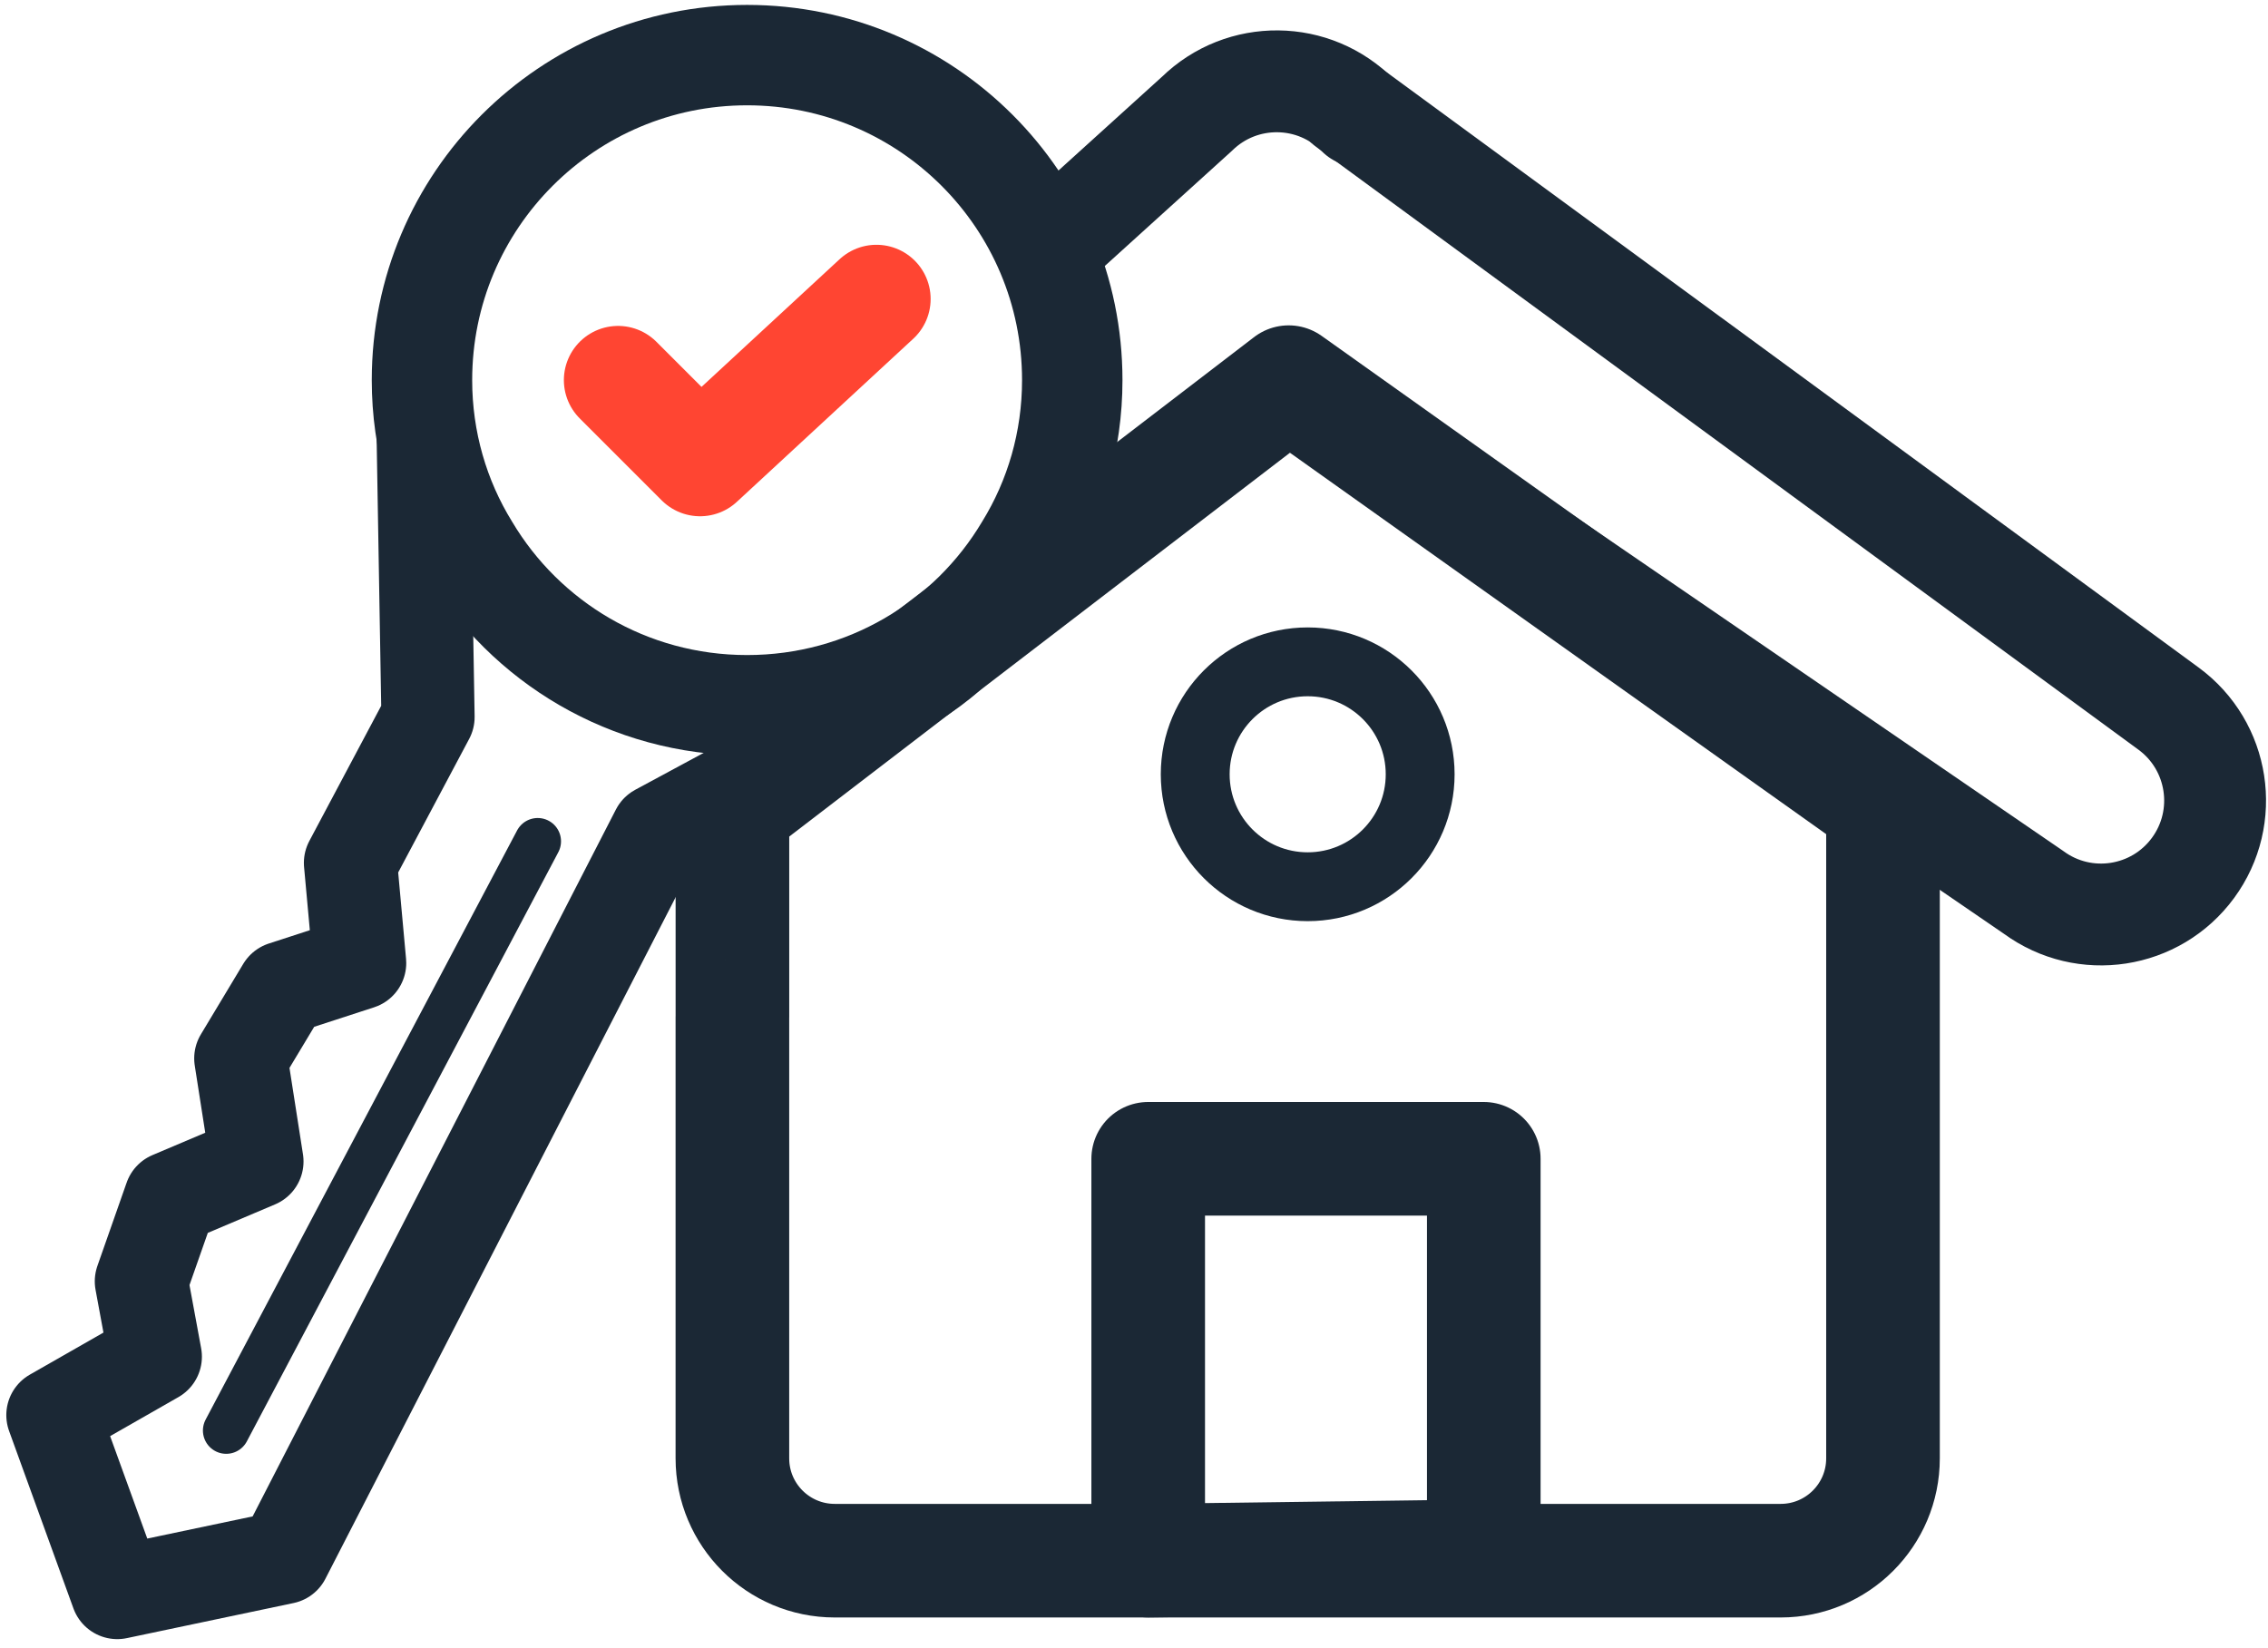
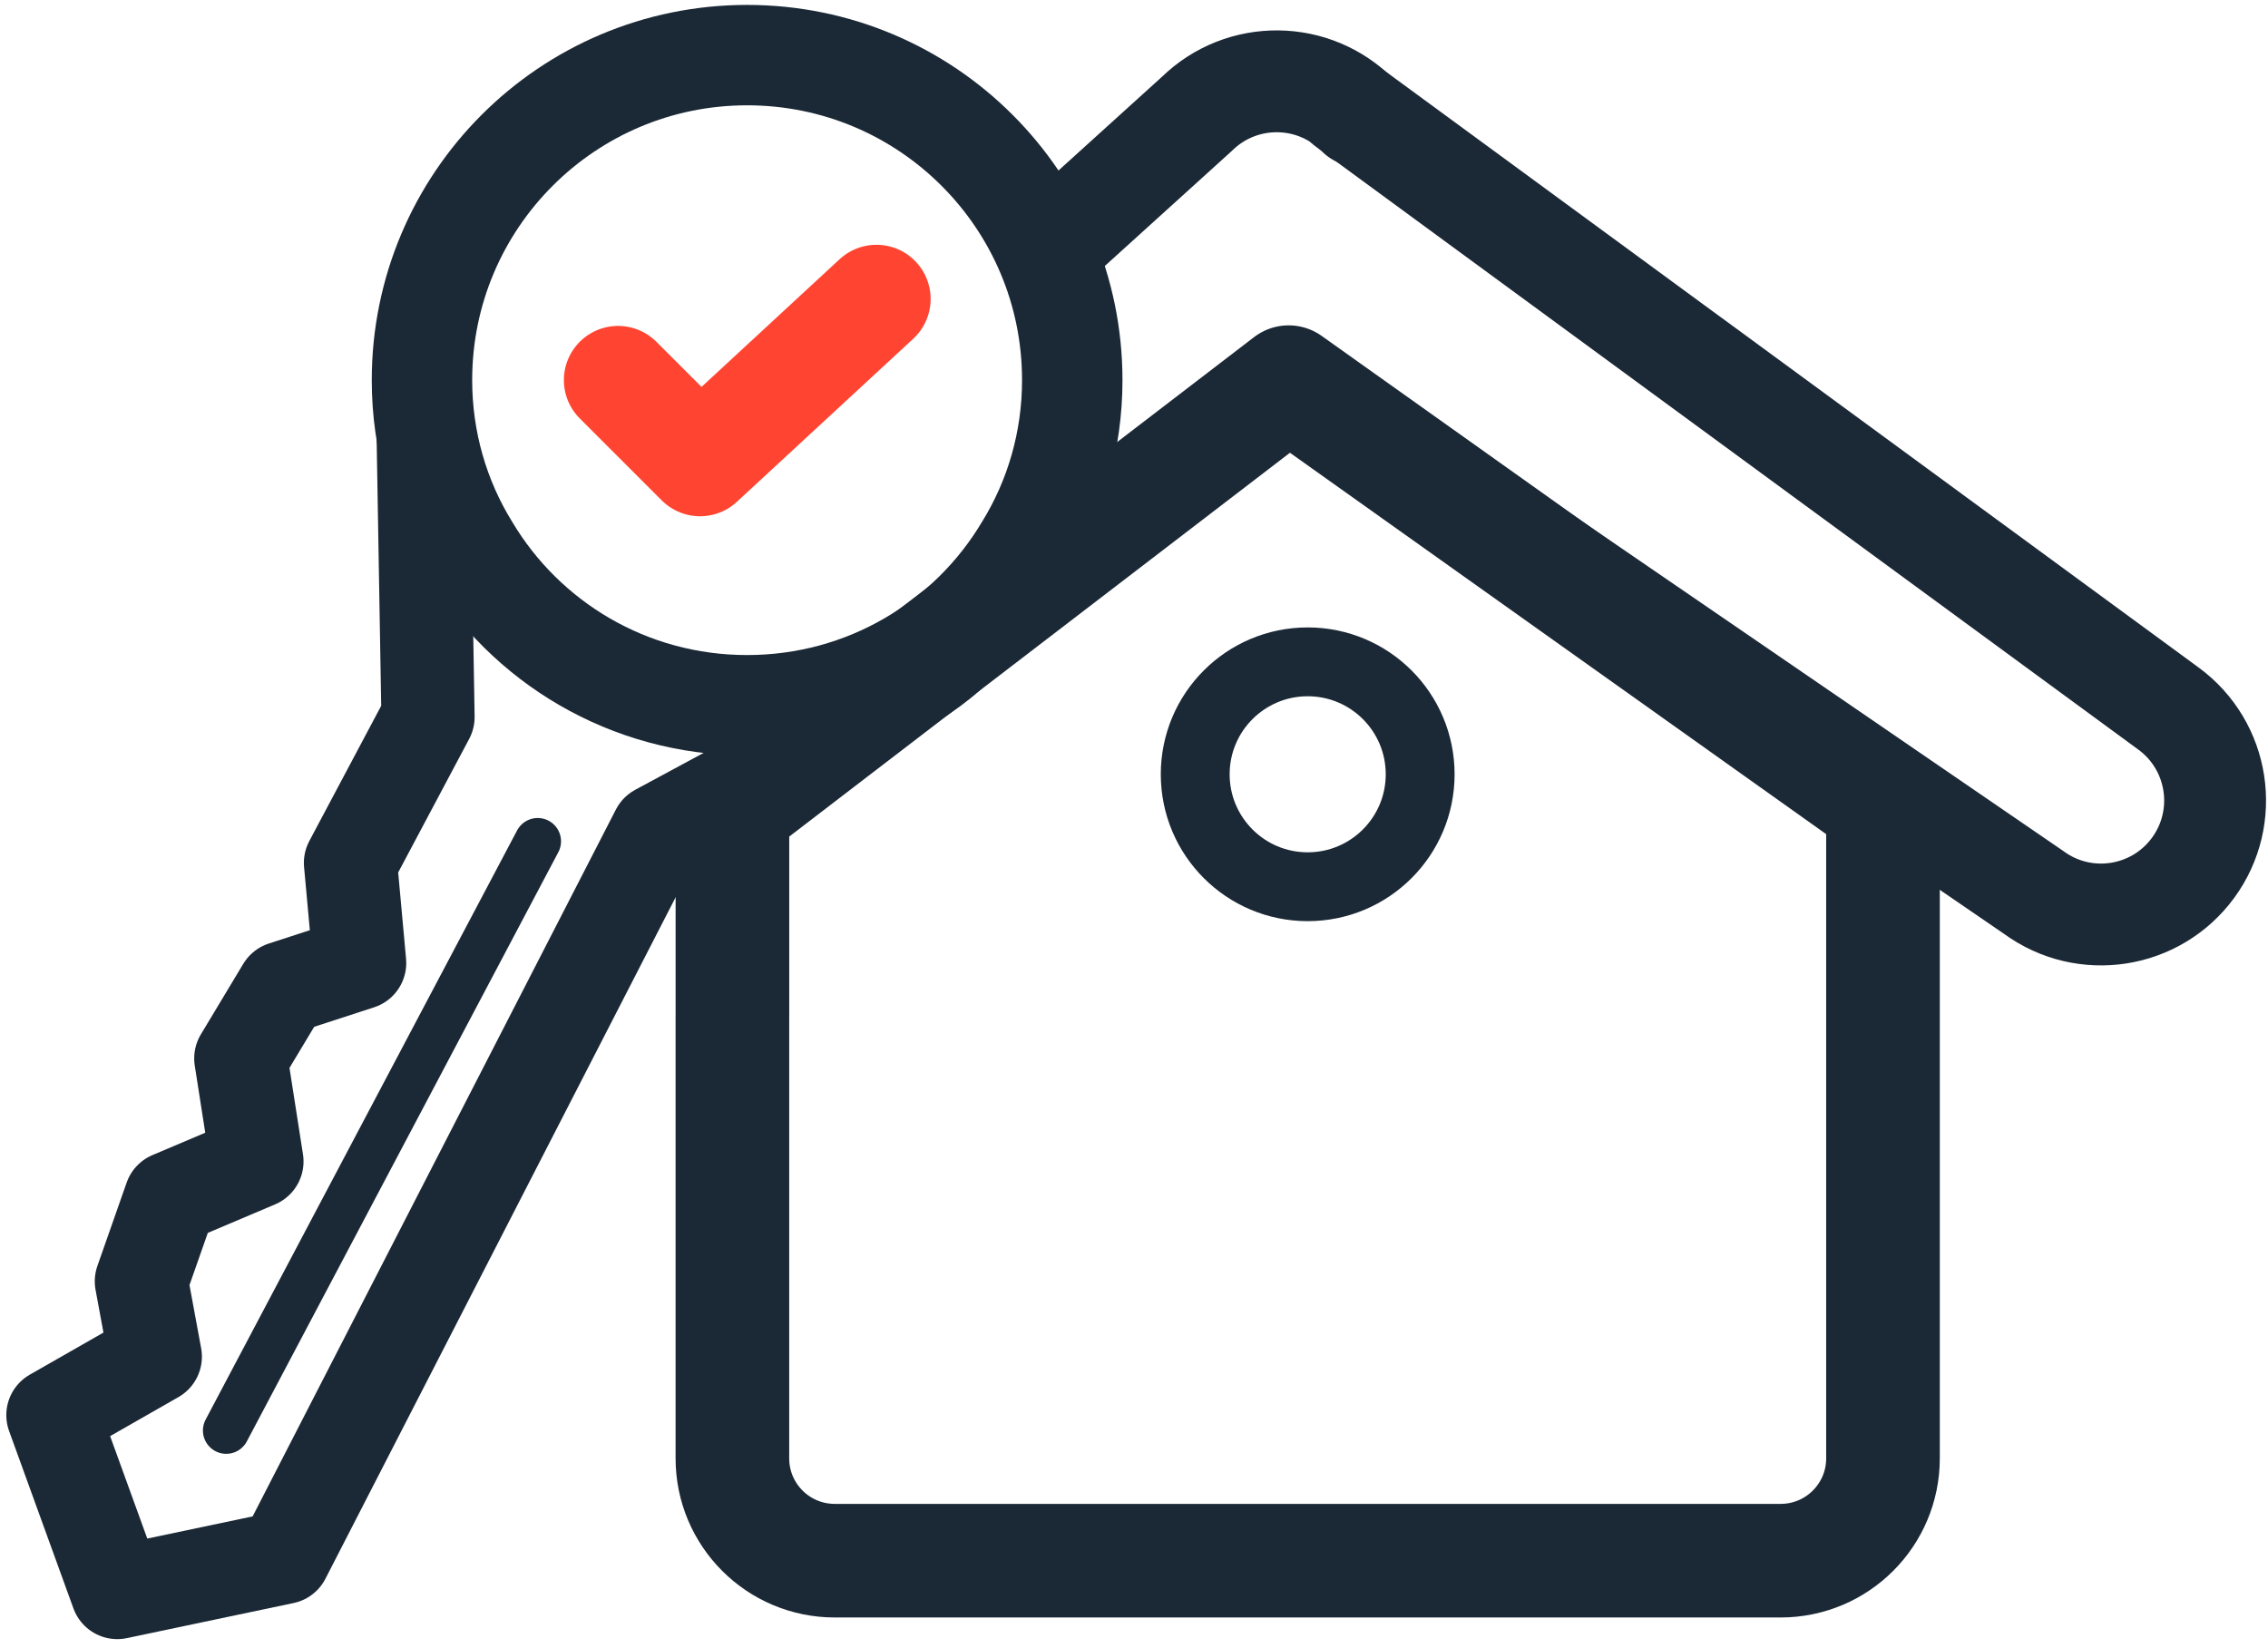
<svg xmlns="http://www.w3.org/2000/svg" viewBox="0 0 908.82 660.59">
  <g fill="none" stroke-linecap="round" stroke-linejoin="round">
    <g stroke="#1b2835">
      <path d="m169.34 160.47 2.17 126.92-31.06 58.45 3.66 40.14-30.62 9.96-16.99 28.27 6.45 41.31-34.57 14.65-11.72 33.4 5.57 30.18-41.02 23.44 25.78 71.1 66.8-14.06 149.63-291.24 74.82-40.36c16.51-15.56 41.78-22.85 52.44-43.11" stroke-width="37.36" />
      <path d="m215.47 337.2-124.82 236.16" stroke-width="18.68" />
      <path d="m293.48 407.56v176.96c0 22.65 18.36 41.01 41.01 41.01h379.04c22.65 0 41.01-18.36 41.01-41.01v-261.93l-238.15-169.42-222.9 170.9v83.49z" stroke-width="45.53" />
      <circle cx="524.01" cy="310.34" r="45.07" stroke-width="27.59" />
-       <path d="m594.57 623.74v-159.29h-134.47v161.07z" stroke-width="45.53" />
      <path d="m539.28 42.26 329.67 241.74c20.35 14.92 24.75 43.51 9.83 63.86-14.92 20.35-43.51 24.75-63.86 9.83l-203.25-139.31" stroke-width="40.82" />
      <path d="m544.24 46.33c-17.64-18.04-46.57-18.35-64.61-.71l-58.74 53.22" stroke-width="40.82" />
      <path d="m429.67 152.38c0 24.43-6.84 47.55-18.89 67.1-22.48 37.78-63.84 63.19-111.4 63.19s-88.92-25.41-111.4-63.19c-12.05-19.54-18.89-42.67-18.89-67.1 0-71.99 58.3-130.29 130.29-130.29s130.29 58.3 130.29 130.29z" stroke-width="40.24" />
    </g>
    <path d="m247.67 152.35 32.85 32.85 70.68-65.37" stroke="#ff4532" stroke-width="43.44" />
  </g>
</svg>